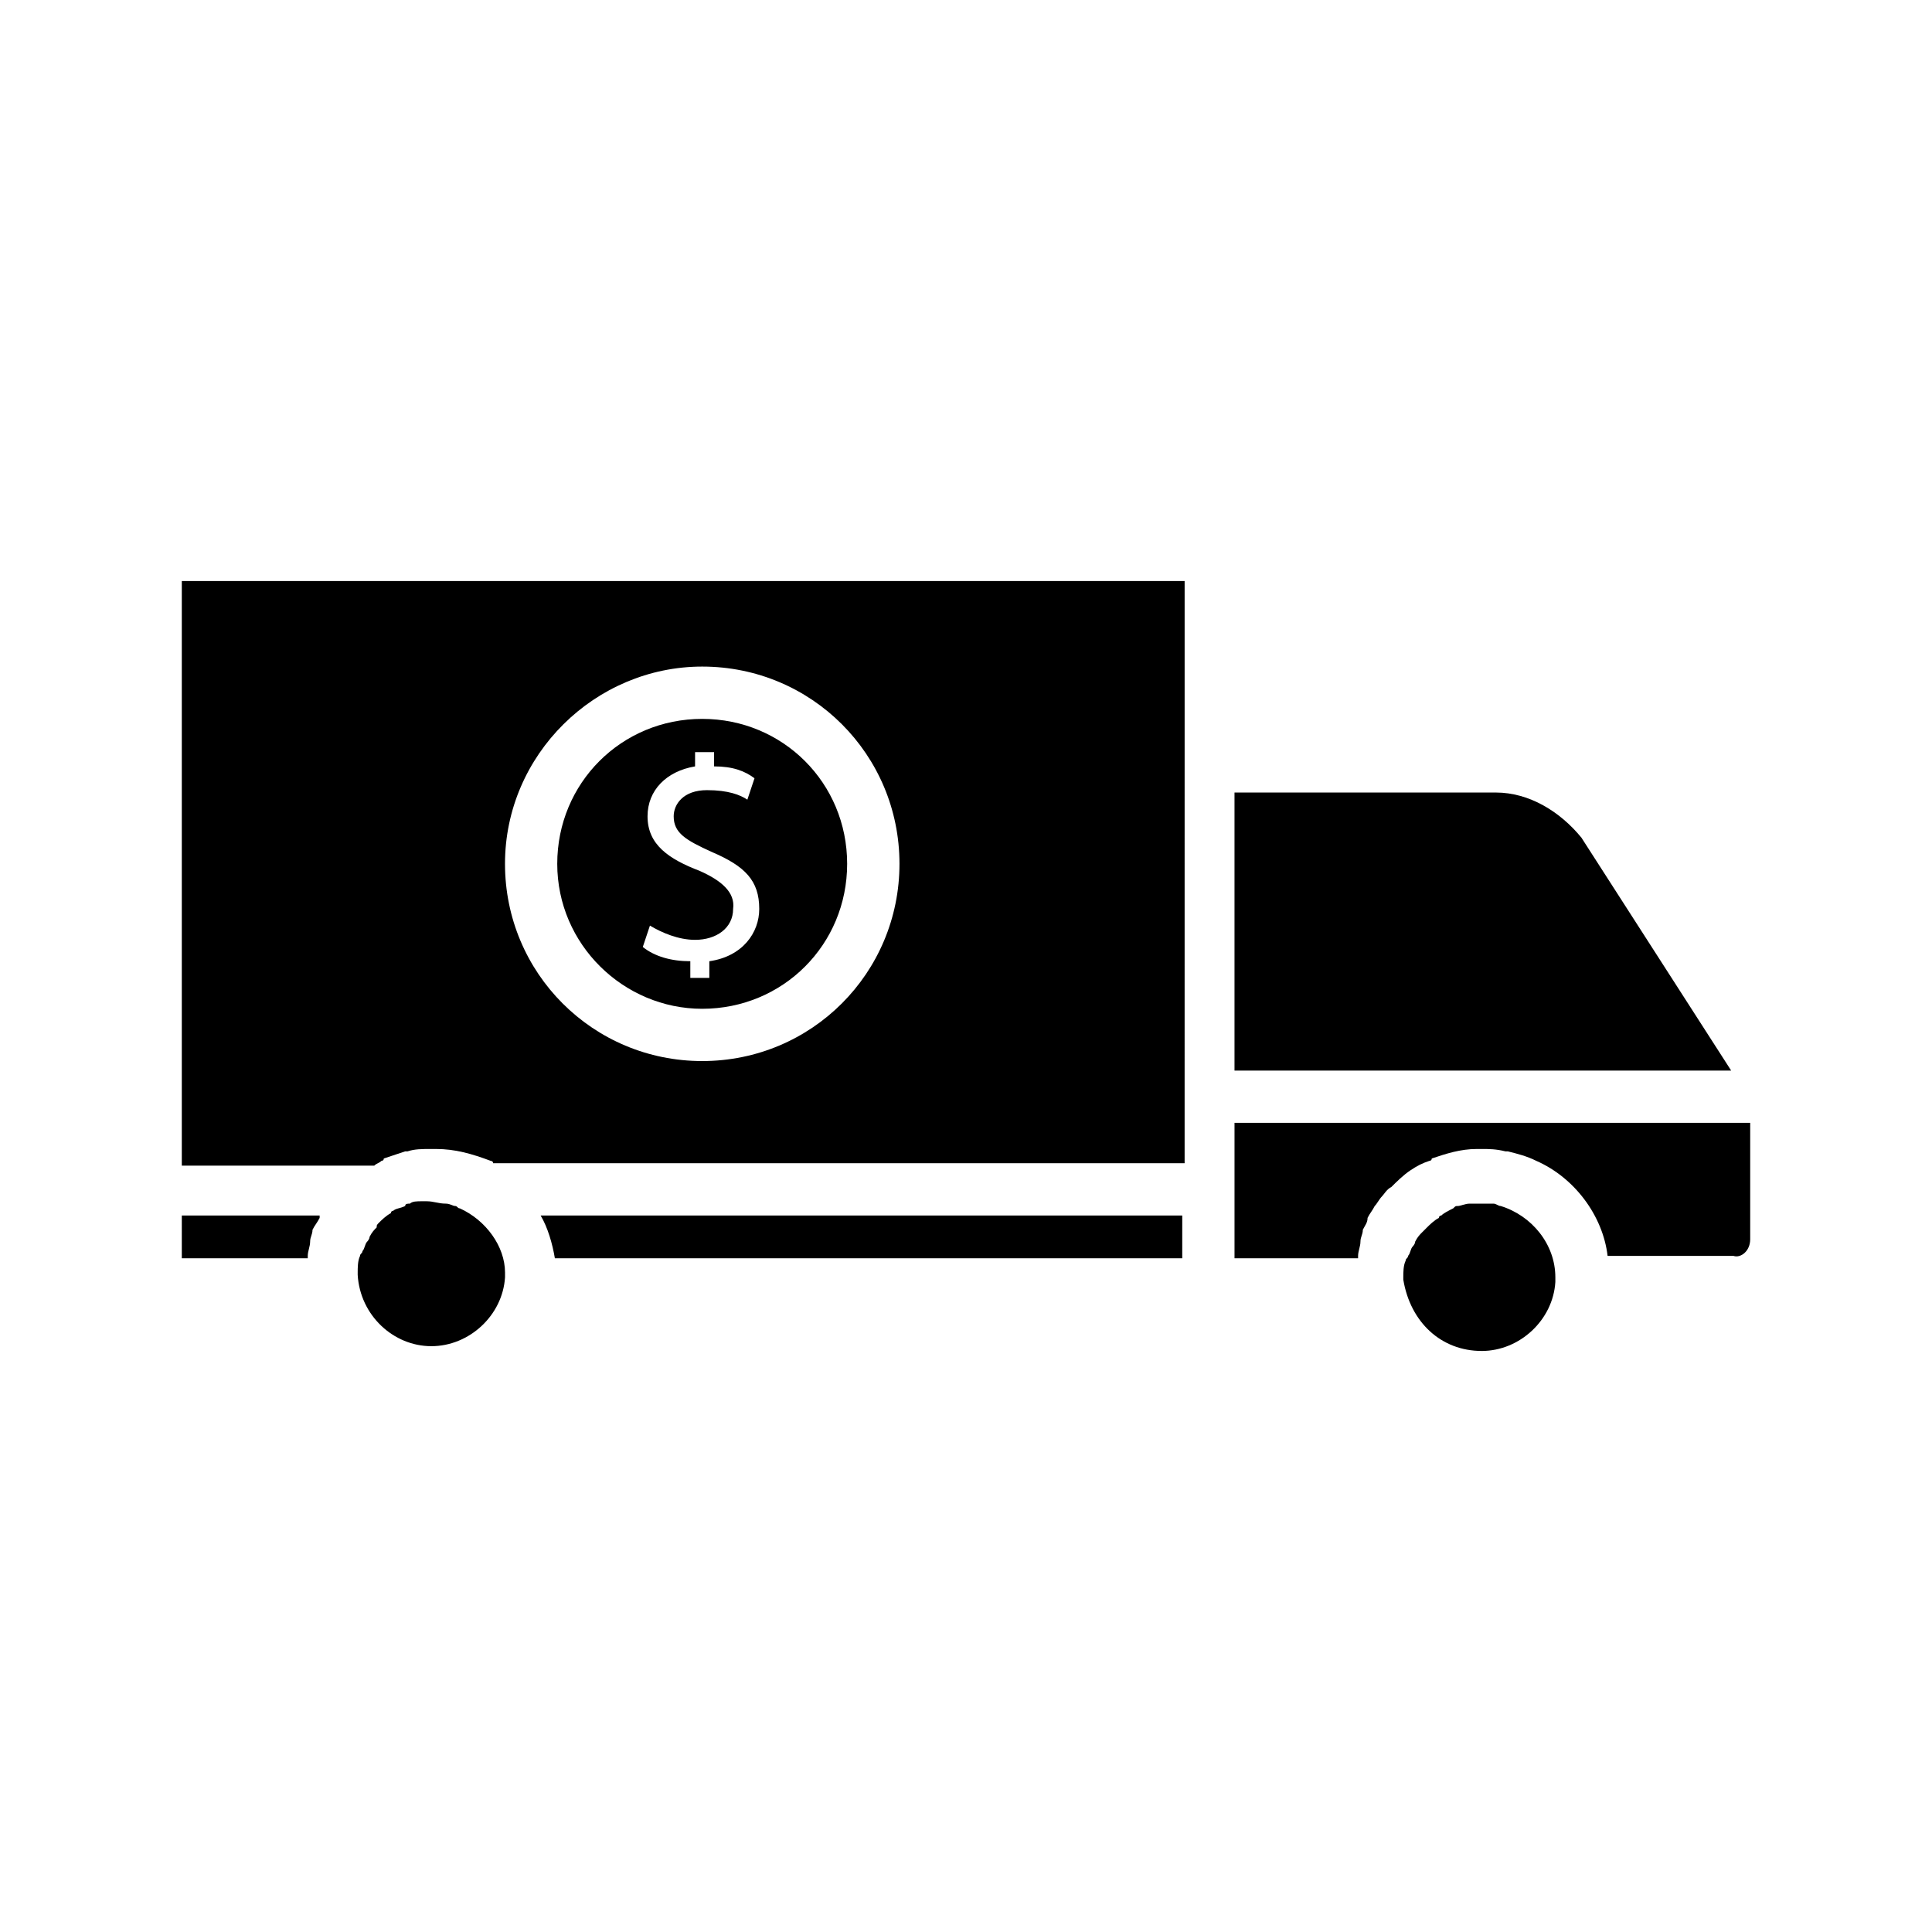
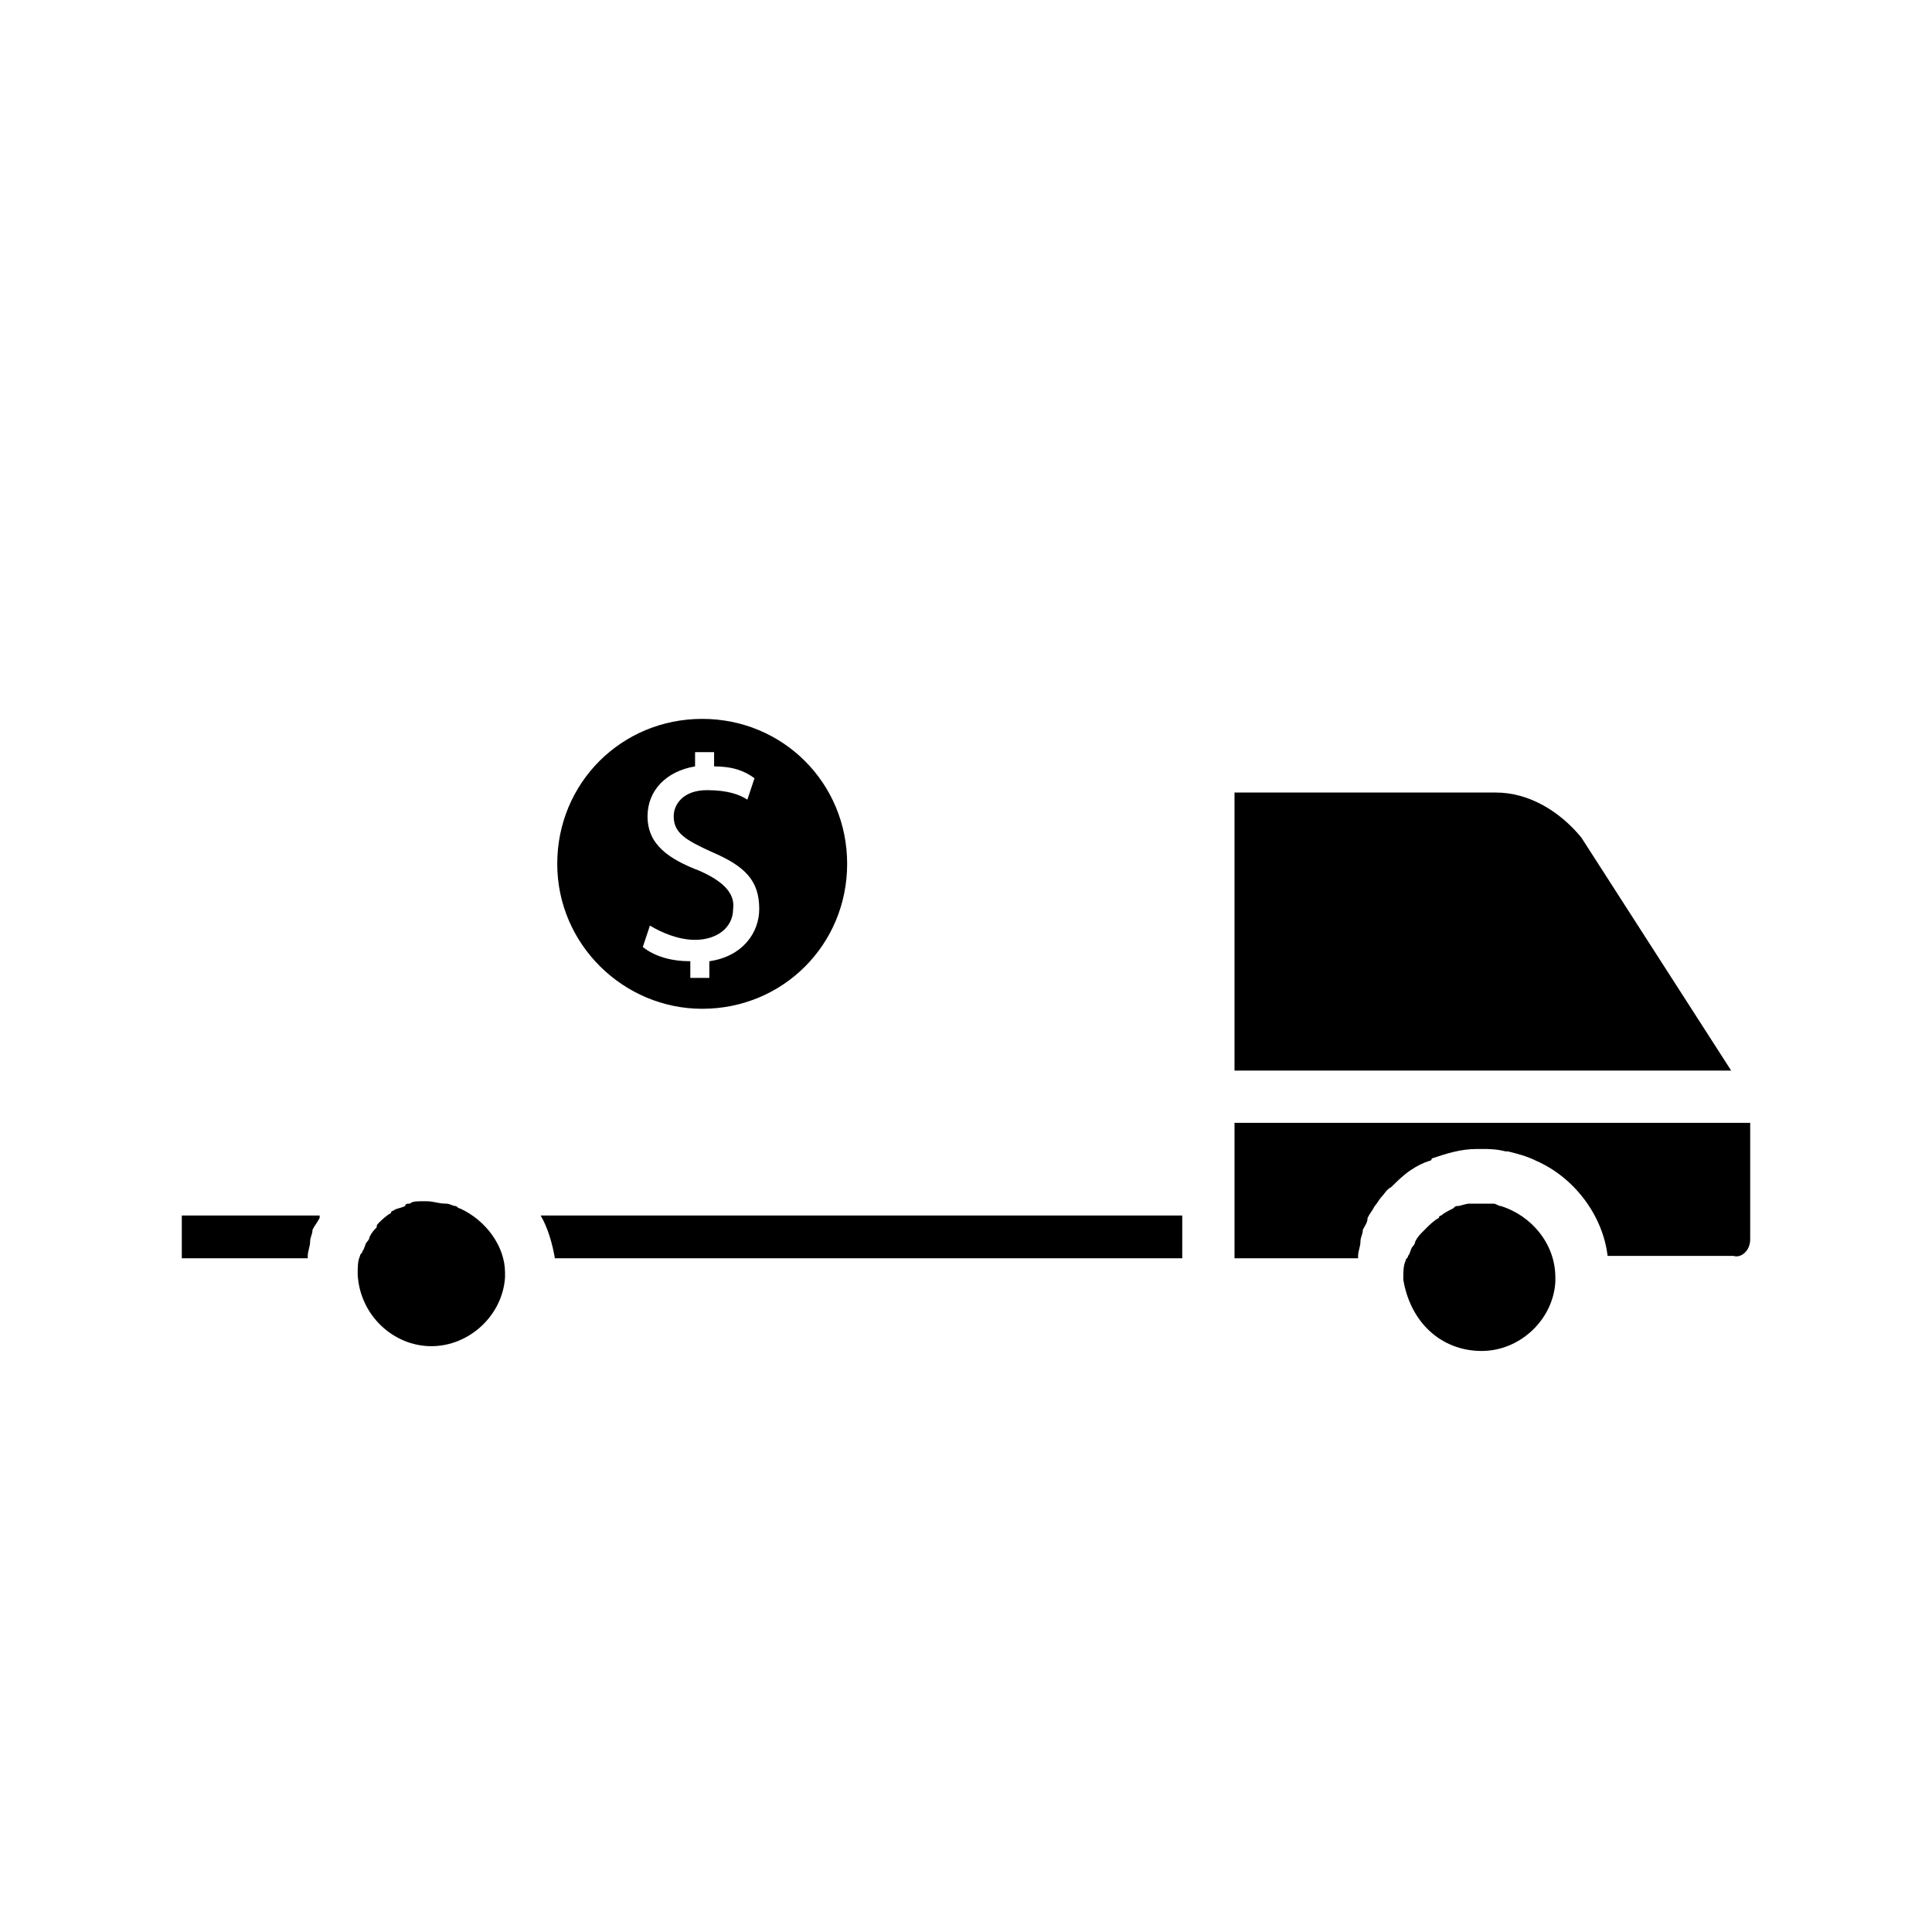
<svg xmlns="http://www.w3.org/2000/svg" fill="#000000" width="800px" height="800px" version="1.1" viewBox="144 144 512 512">
  <g>
-     <path d="m192.18 452.9h51.012c0.629-0.629 1.258-0.629 1.891-1.258 0 0 0.629 0 0.629-0.629 1.891-0.629 3.777-1.258 5.668-1.891h0.629c1.891-0.629 3.777-0.629 6.297-0.629h0.629 0.629c5.039 0 9.445 1.258 14.484 3.148 0 0 0.629 0 0.629 0.629h183.26v-18.262l0.004-86.281v-49.75h-265.76zm137.92-132.25c28.969 0 52.27 23.301 52.27 52.27s-23.301 52.27-52.27 52.27-52.27-23.301-52.27-52.27 23.93-52.27 52.27-52.27z" />
    <path d="m192.18 477.46h33.379v-0.629c0-1.258 0.629-2.519 0.629-3.777 0-1.258 0.629-1.891 0.629-3.148 0.629-1.258 1.258-1.891 1.891-3.148v-0.629l-36.527-0.004z" />
    <path d="m457.31 466.12h-170.04c1.891 3.148 3.148 7.559 3.777 11.336h166.26z" />
    <path d="m540.43 354.03h-69.273v73.684h131.62l-39.676-61.715c-5.668-6.934-13.852-11.969-22.672-11.969z" />
    <path d="m330.09 411.34c21.41 0 38.414-17.004 38.414-38.414s-17.004-38.414-38.414-38.414-38.414 17.004-38.414 38.414 17.633 38.414 38.414 38.414zm-0.629-36.527c-8.188-3.148-13.855-6.926-13.855-14.484 0-6.926 5.039-11.965 12.594-13.227l0.004-3.777h5.039v3.777c5.039 0 8.188 1.258 10.707 3.148l-1.891 5.668c-1.891-1.258-5.039-2.519-10.707-2.519-6.297 0-8.816 3.777-8.816 6.926 0 4.41 3.148 6.297 10.078 9.445 8.816 3.777 12.594 7.559 12.594 15.113 0 6.297-4.41 12.594-13.227 13.855v4.41h-5.039v-4.41c-5.039 0-9.445-1.258-12.594-3.777l1.891-5.668c3.148 1.891 7.559 3.777 11.965 3.777 5.668 0 10.078-3.148 10.078-8.188 0.625-4.402-3.152-7.551-8.82-10.07z" />
    <path d="m536.66 502.02c10.078 0 18.895-8.188 19.523-18.262v-1.258c0-8.816-6.297-16.375-14.484-18.895-0.629 0-1.258-0.629-1.891-0.629h-0.629-4.41-1.258c-1.258 0-2.519 0.629-3.148 0.629s-0.629 0-1.258 0.629c-1.258 0.629-2.519 1.258-3.148 1.891 0 0-0.629 0-0.629 0.629-1.258 0.629-2.519 1.891-3.148 2.519l-1.258 1.258c-0.629 0.629-1.258 1.258-1.891 2.519 0 0.629-0.629 1.258-0.629 1.258-0.629 0.629-0.629 1.891-1.258 2.519 0 0.629-0.629 0.629-0.629 1.258-0.629 1.258-0.629 3.148-0.629 4.41v0.629c1.883 11.336 10.066 18.895 20.773 18.895z" />
    <path d="m607.82 472.42v-30.859h-136.66v35.895h32.746v-0.629c0-1.258 0.629-2.519 0.629-3.777 0-1.258 0.629-1.891 0.629-3.148 0.629-1.258 1.258-1.891 1.258-3.148 0.629-1.258 1.258-1.891 1.891-3.148 0.629-0.629 1.258-1.891 1.891-2.519 0.629-0.629 1.258-1.891 2.519-2.519 1.258-1.258 3.148-3.148 5.039-4.41 1.891-1.258 3.148-1.891 5.039-2.519 0 0 0.629 0 0.629-0.629 3.777-1.258 7.559-2.519 11.965-2.519h0.629 0.629c1.891 0 3.777 0 6.297 0.629h0.629c2.519 0.629 5.039 1.258 7.559 2.519 10.078 4.41 17.633 14.484 18.895 25.191h33.379c1.891 0.633 4.41-1.258 4.41-4.406z" />
    <path d="m265.86 464.23c-0.629 0-0.629-0.629-1.258-0.629-0.629 0-1.258-0.629-2.519-0.629-1.891 0-3.148-0.629-5.039-0.629h-1.258c-1.258 0-2.519 0-3.148 0.629-0.629 0-1.258 0-1.258 0.629-1.258 0.629-2.519 0.629-3.148 1.258 0 0-0.629 0-0.629 0.629-1.258 0.629-2.519 1.891-3.148 2.519-0.629 0.629-0.629 0.629-0.629 1.258-0.629 0.629-1.258 1.258-1.891 2.519 0 0.629-0.629 1.258-0.629 1.258-0.629 0.629-0.629 1.891-1.258 2.519 0 0.629-0.629 0.629-0.629 1.258-0.629 1.258-0.629 3.148-0.629 4.41v0.629c0.629 10.707 9.445 18.895 19.523 18.895s18.895-8.188 19.523-18.262v-0.629-0.629c-0.012-6.93-5.051-13.855-11.977-17.004z" />
  </g>
</svg>